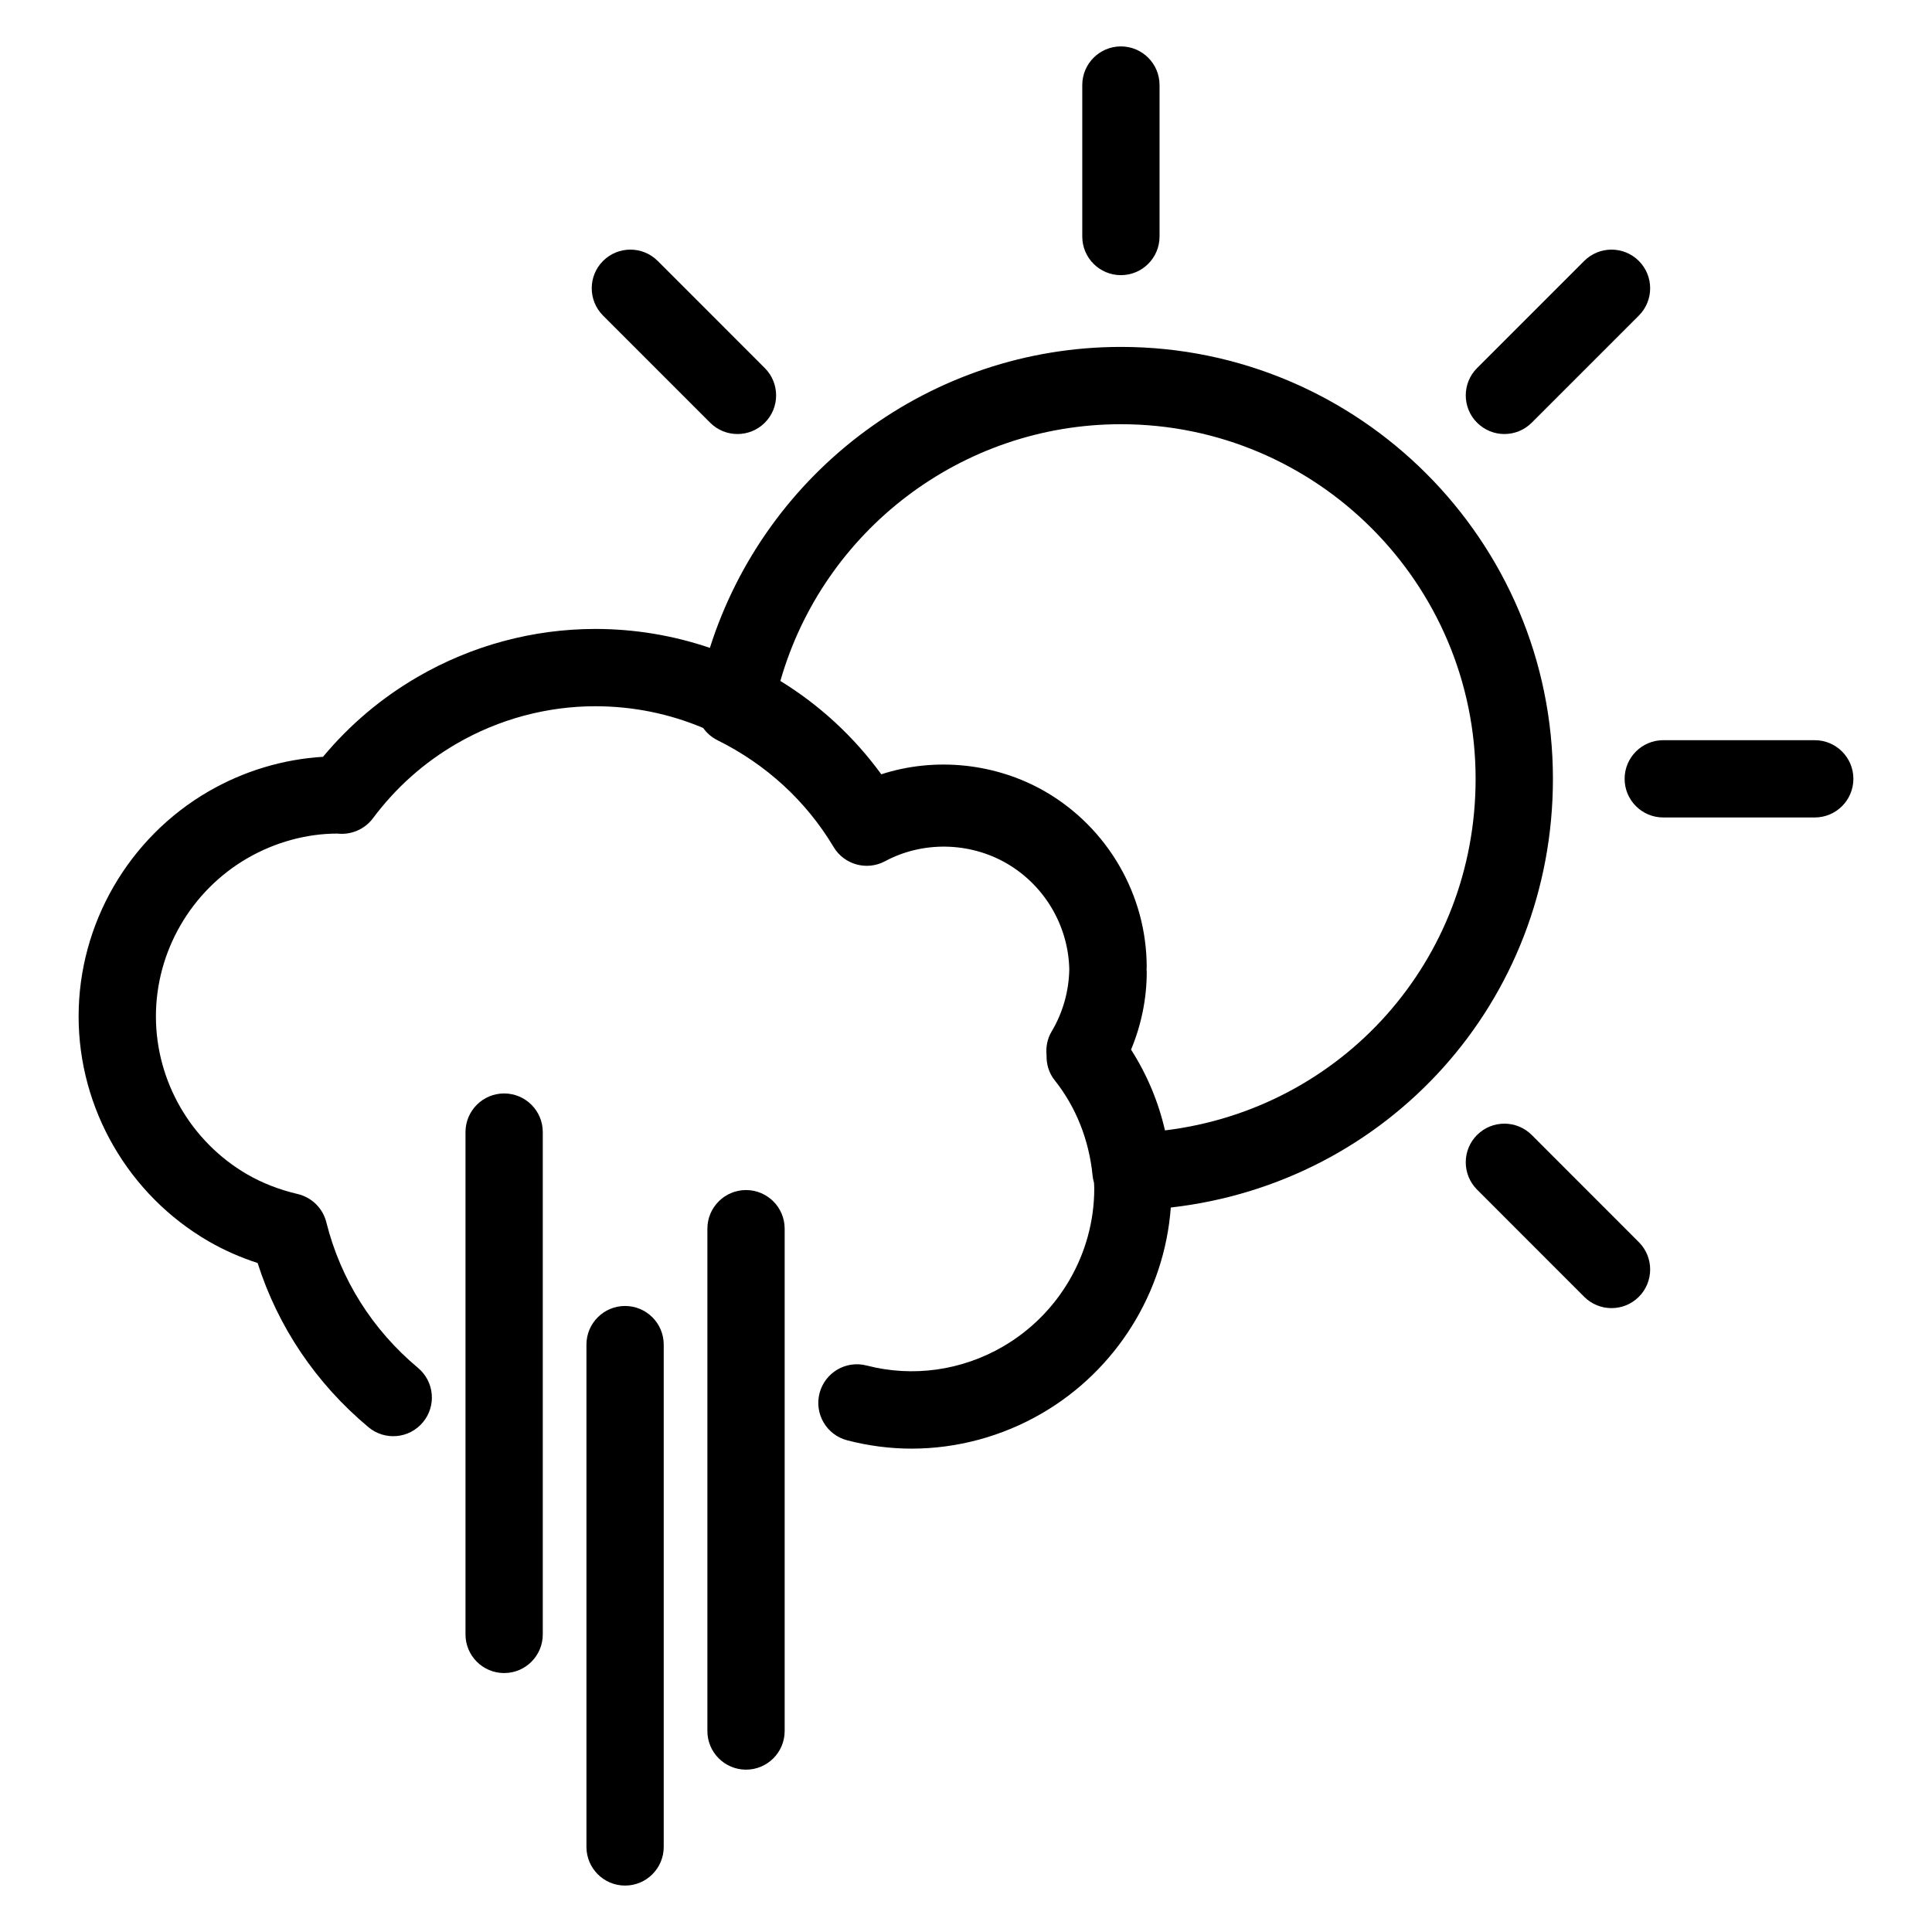
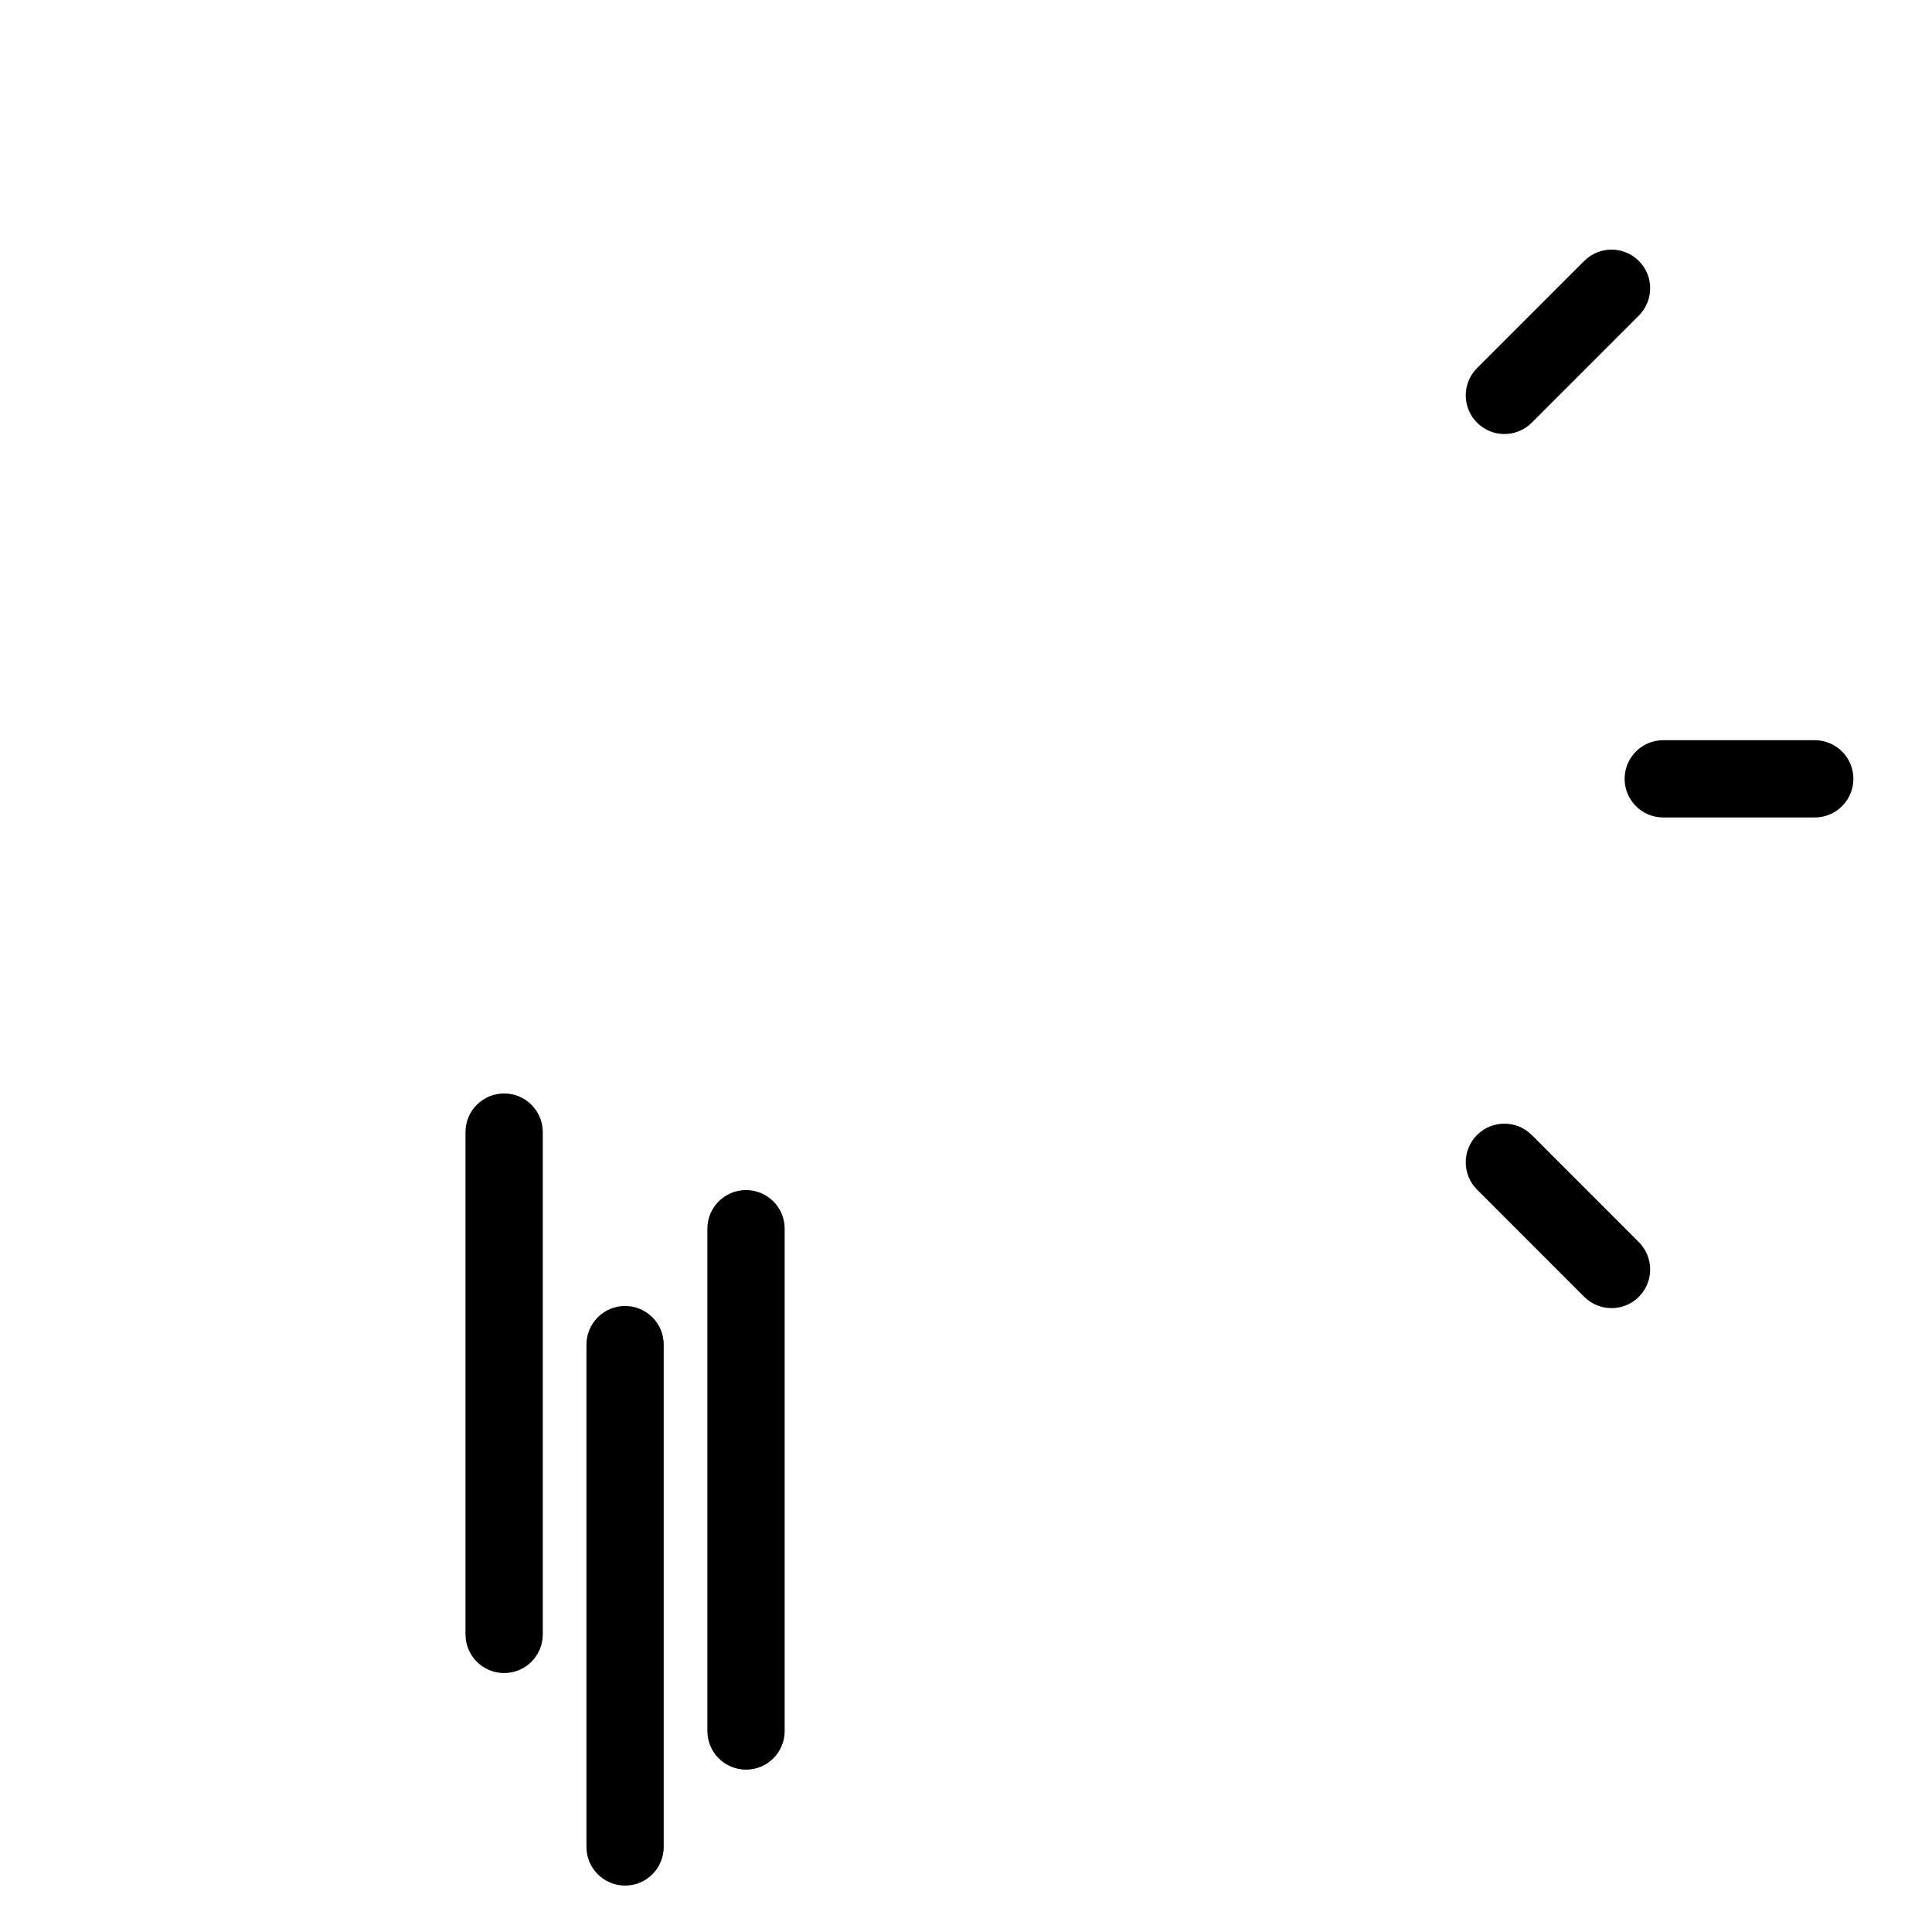
<svg xmlns="http://www.w3.org/2000/svg" version="1.1" id="Layer_1" x="0px" y="0px" width="100px" height="100px" viewBox="0 0 100 100" enable-background="new 0 0 100 100" xml:space="preserve">
  <g>
    <path d="M32.354,67.597c-1.104,0-2,0.896-2,2v26c0,1.104,0.896,2,2,2s2-0.896,2-2v-26C34.354,68.492,33.458,67.597,32.354,67.597z" />
    <path d="M26.094,56.597c-1.104,0-2,0.896-2,2v26c0,1.104,0.896,2,2,2s2-0.896,2-2v-26C28.094,57.492,27.199,56.597,26.094,56.597z" />
    <path d="M38.614,61.597c-1.104,0-2,0.896-2,2v26c0,1.104,0.896,2,2,2s2-0.896,2-2v-26C40.614,62.492,39.718,61.597,38.614,61.597z" />
-     <path d="M58.018,14.242c1.104,0,2-0.896,2-2v-7.84c0-1.104-0.896-2-2-2s-2,0.896-2,2v7.84   C56.018,13.347,56.913,14.242,58.018,14.242z" />
-     <path d="M36.757,21.879c0.391,0.391,0.902,0.586,1.415,0.586c0.512,0,1.023-0.195,1.414-0.585c0.781-0.781,0.781-2.047,0-2.829   l-5.543-5.545c-0.781-0.781-2.047-0.781-2.829,0c-0.781,0.781-0.781,2.047,0,2.829L36.757,21.879z" />
    <path d="M79.282,58.746c-0.781-0.781-2.048-0.78-2.829-0.001c-0.781,0.781-0.781,2.048-0.001,2.829l5.545,5.548   c0.391,0.391,0.903,0.586,1.415,0.586s1.023-0.195,1.414-0.585c0.781-0.781,0.781-2.048,0.001-2.829L79.282,58.746z" />
    <path d="M93.931,38.312H86.09c-1.104,0-2,0.896-2,2s0.896,2,2,2h7.841c1.104,0,2-0.896,2-2S95.035,38.312,93.931,38.312z" />
    <path d="M77.867,22.465c0.512,0,1.023-0.195,1.414-0.586l5.545-5.545c0.781-0.781,0.781-2.047,0-2.828   c-0.781-0.781-2.047-0.781-2.828,0l-5.545,5.545c-0.781,0.781-0.781,2.047,0,2.828C76.844,22.27,77.355,22.465,77.867,22.465z" />
-     <path d="M80.379,40.312c0-12.327-10.03-22.356-22.359-22.356c-9.819,0-18.366,6.414-21.277,15.577   c-1.875-0.636-3.87-0.979-5.93-0.979c-3.215,0-6.392,0.856-9.186,2.477c-1.874,1.086-3.521,2.477-4.908,4.141   c-2.076,0.126-4.108,0.739-5.924,1.791c-4.149,2.405-6.726,6.867-6.726,11.645s2.578,9.238,6.728,11.642   c0.789,0.456,1.639,0.832,2.537,1.123c1.057,3.312,3.024,6.231,5.738,8.499c0.847,0.708,2.108,0.596,2.817-0.253   c0.708-0.848,0.595-2.108-0.252-2.817c-2.367-1.977-4.008-4.584-4.746-7.537c-0.182-0.728-0.755-1.292-1.485-1.463   c-0.949-0.223-1.826-0.563-2.605-1.014c-2.918-1.69-4.731-4.824-4.731-8.18c0-3.356,1.813-6.492,4.731-8.184   c1.441-0.835,3.076-1.276,4.648-1.278c0.036,0.003,0.148,0.01,0.184,0.012c0.645,0.018,1.277-0.278,1.668-0.802   c1.182-1.582,2.639-2.882,4.332-3.863c2.186-1.268,4.669-1.938,7.18-1.938c1.962,0,3.851,0.393,5.583,1.124   c0.187,0.264,0.439,0.486,0.744,0.637c2.518,1.247,4.595,3.156,6.006,5.523c0.548,0.919,1.723,1.243,2.665,0.737   c1.936-1.04,4.359-1.006,6.291,0.111c1.966,1.14,3.194,3.231,3.244,5.481c-0.02,1.133-0.33,2.243-0.912,3.217   c-0.226,0.379-0.307,0.809-0.264,1.229c-0.012,0.459,0.116,0.919,0.416,1.295c1.104,1.385,1.783,3.091,1.966,4.936   c0.013,0.13,0.038,0.256,0.074,0.377c0.004,0.099,0.013,0.196,0.013,0.296c0,3.357-1.813,6.492-4.732,8.183   c-2.117,1.227-4.631,1.603-7.05,0.978c-1.072-0.278-2.161,0.365-2.438,1.434c-0.277,1.069,0.365,2.161,1.434,2.438   c1.099,0.285,2.219,0.43,3.329,0.43c2.353,0,4.681-0.629,6.73-1.817c3.864-2.237,6.363-6.261,6.688-10.663   C71.84,61.227,80.379,51.847,80.379,40.312z M60.299,58.509c-0.339-1.479-0.928-2.886-1.756-4.181   c0.53-1.271,0.812-2.637,0.812-4.021c0-0.042-0.008-0.083-0.009-0.125c0.001-0.042,0.007-0.083,0.007-0.125   c0-3.724-2.01-7.204-5.248-9.083c-2.56-1.479-5.705-1.802-8.489-0.897c-1.436-1.97-3.214-3.596-5.225-4.831   c2.23-7.791,9.386-13.289,17.627-13.289c10.123,0,18.359,8.235,18.359,18.356C76.379,49.727,69.449,57.398,60.299,58.509z" />
  </g>
</svg>